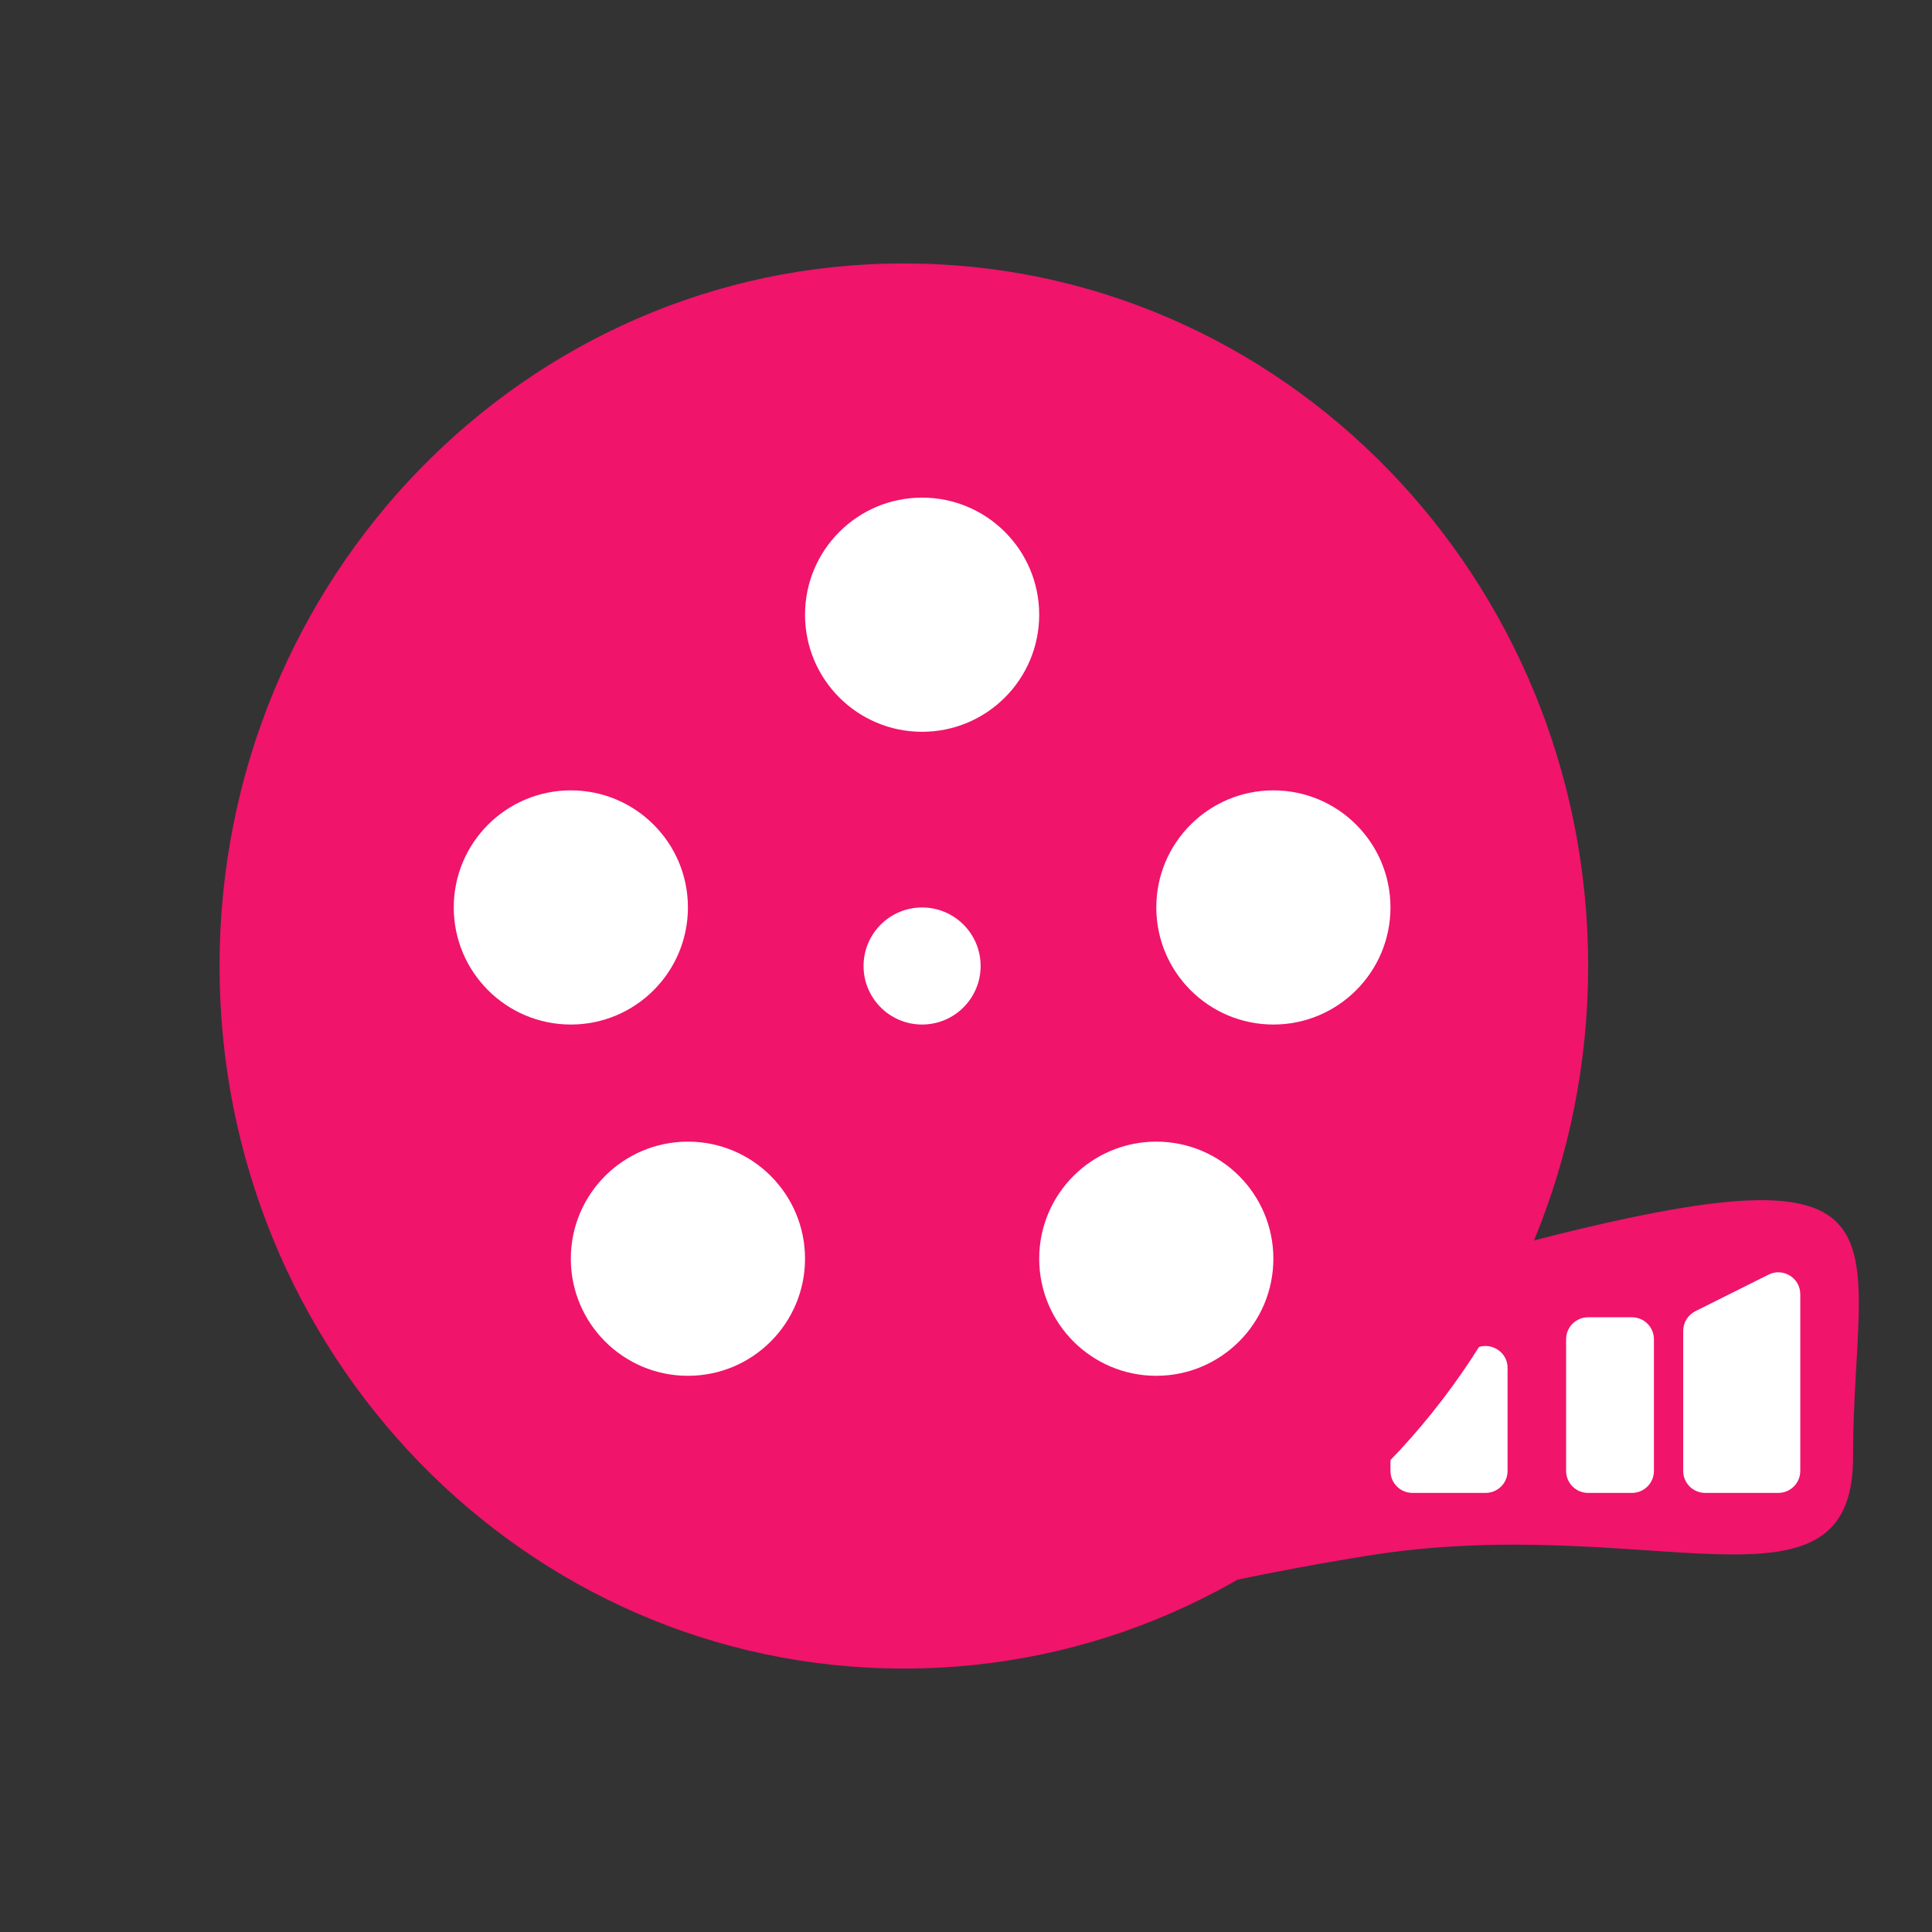
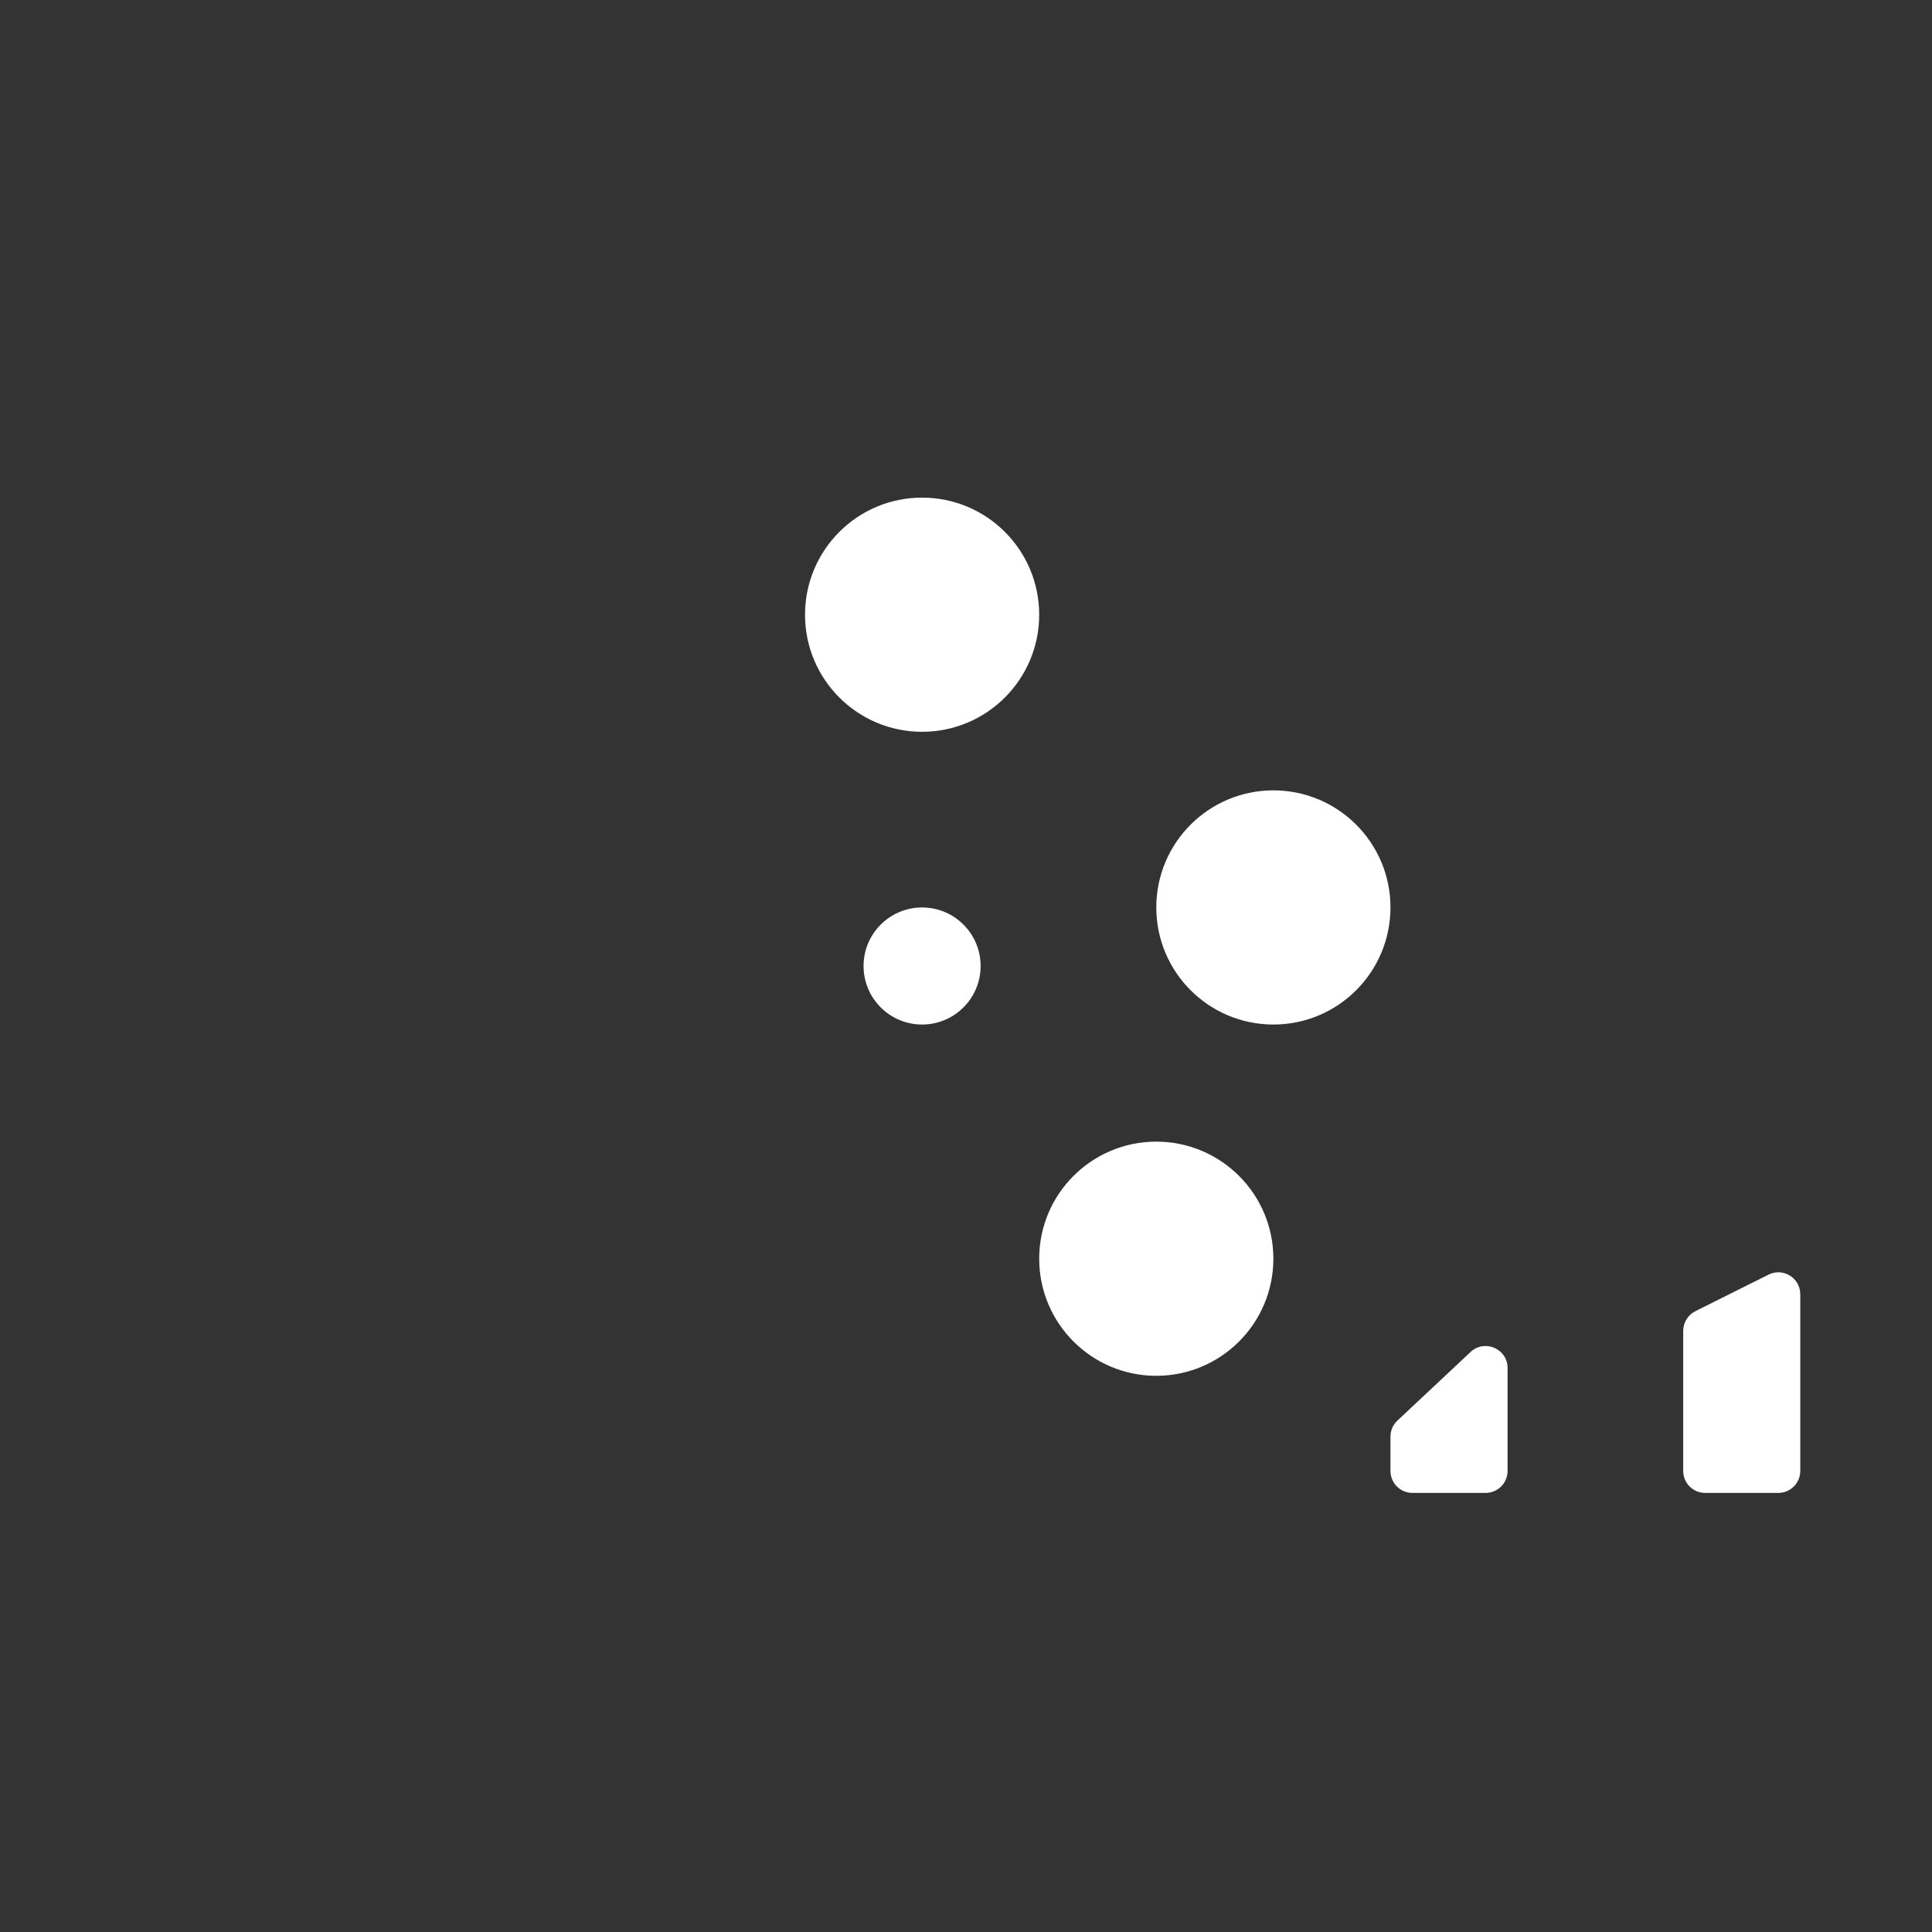
<svg xmlns="http://www.w3.org/2000/svg" width="44" height="44" viewBox="0 0 44 44" fill="none">
  <rect x="0" y="0" width="44" height="44" fill="#333333" stroke="none" />
-   <path d="M42.202 33.188C42.202 37.111 37.527 34.403 31.131 35.432C24.736 36.461 23.667 37.599 23.667 35.432C23.667 33.266 30.293 29.452 34.738 28.3C43.945 25.916 42.202 28.089 42.202 33.188Z" fill="#F0146B" />
  <path d="M38.334 30.309C38.334 30.12 38.441 29.947 38.61 29.862L40.277 29.029C40.609 28.863 41 29.104 41 29.476V33.5C41 33.776 40.776 34 40.5 34H38.834C38.557 34 38.334 33.776 38.334 33.5V30.309Z" fill="white" />
-   <path d="M35.667 30.5C35.667 30.224 35.891 30 36.167 30H37.167C37.443 30 37.667 30.224 37.667 30.5V33.5C37.667 33.776 37.443 34 37.167 34H36.167C35.891 34 35.667 33.776 35.667 33.5V30.5Z" fill="white" />
  <path d="M31.667 32.718C31.667 32.579 31.724 32.447 31.825 32.353L33.492 30.79C33.811 30.491 34.334 30.717 34.334 31.155L34.334 33.5C34.334 33.776 34.11 34 33.834 34H32.167C31.891 34 31.667 33.776 31.667 33.5V32.718Z" fill="white" />
-   <path d="M20.599 6H20.57C11.971 6 5 13.163 5 22C5 30.837 11.971 38 20.57 38H20.599C29.198 38 36.169 30.837 36.169 22C36.169 13.163 29.198 6 20.599 6Z" fill="#F0146B" />
  <path d="M23.667 14C23.667 15.472 22.473 16.666 21 16.666C19.527 16.666 18.334 15.472 18.334 14C18.334 12.527 19.527 11.333 21 11.333C22.473 11.333 23.667 12.527 23.667 14Z" fill="white" />
-   <path d="M18.334 28.666C18.334 30.139 17.14 31.333 15.667 31.333C14.194 31.333 13 30.139 13 28.666C13 27.194 14.194 26 15.667 26C17.14 26 18.334 27.194 18.334 28.666Z" fill="white" />
  <path d="M29 28.666C29 30.139 27.806 31.333 26.333 31.333C24.861 31.333 23.667 30.139 23.667 28.666C23.667 27.194 24.861 26 26.333 26C27.806 26 29 27.194 29 28.666Z" fill="white" />
-   <path d="M15.667 20.666C15.667 22.139 14.473 23.333 13.001 23.333C11.528 23.333 10.334 22.139 10.334 20.666C10.334 19.194 11.528 18 13.001 18C14.473 18 15.667 19.194 15.667 20.666Z" fill="white" />
  <path d="M31.667 20.666C31.667 22.139 30.473 23.333 29.001 23.333C27.528 23.333 26.334 22.139 26.334 20.666C26.334 19.194 27.528 18 29.001 18C30.473 18 31.667 19.194 31.667 20.666Z" fill="white" />
  <ellipse cx="21" cy="22" rx="1.333" ry="1.333" fill="white" />
</svg>